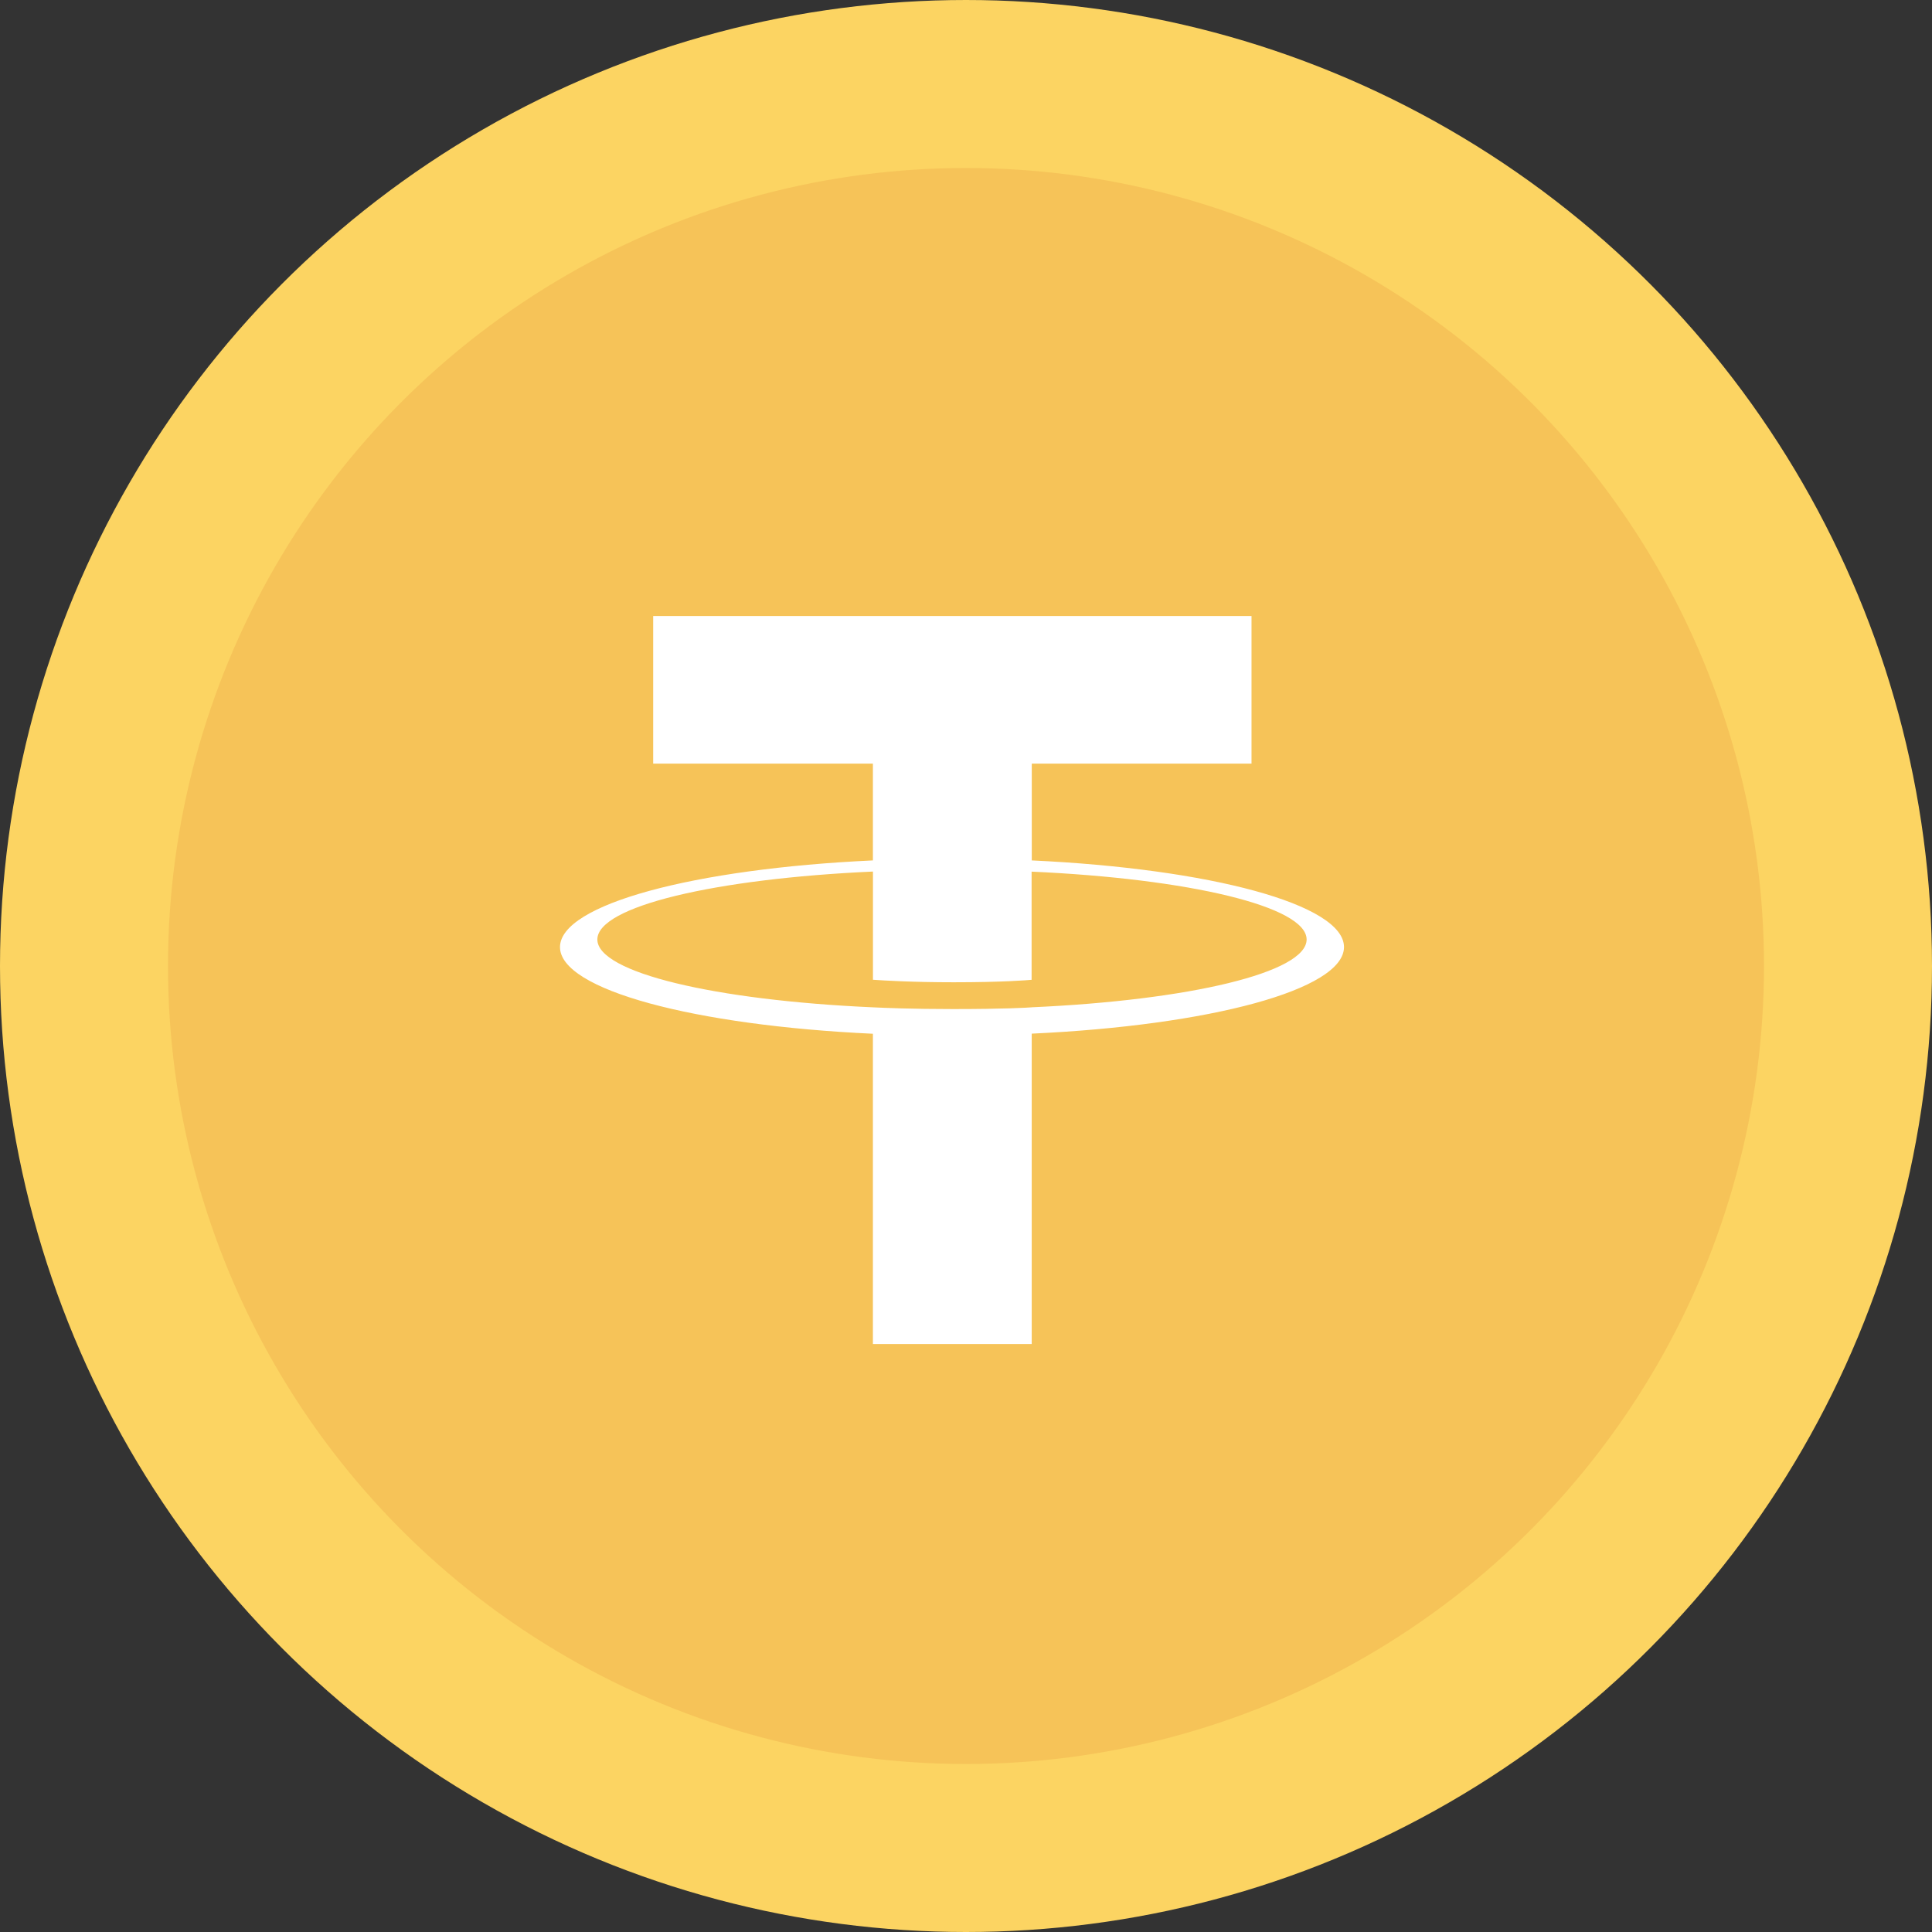
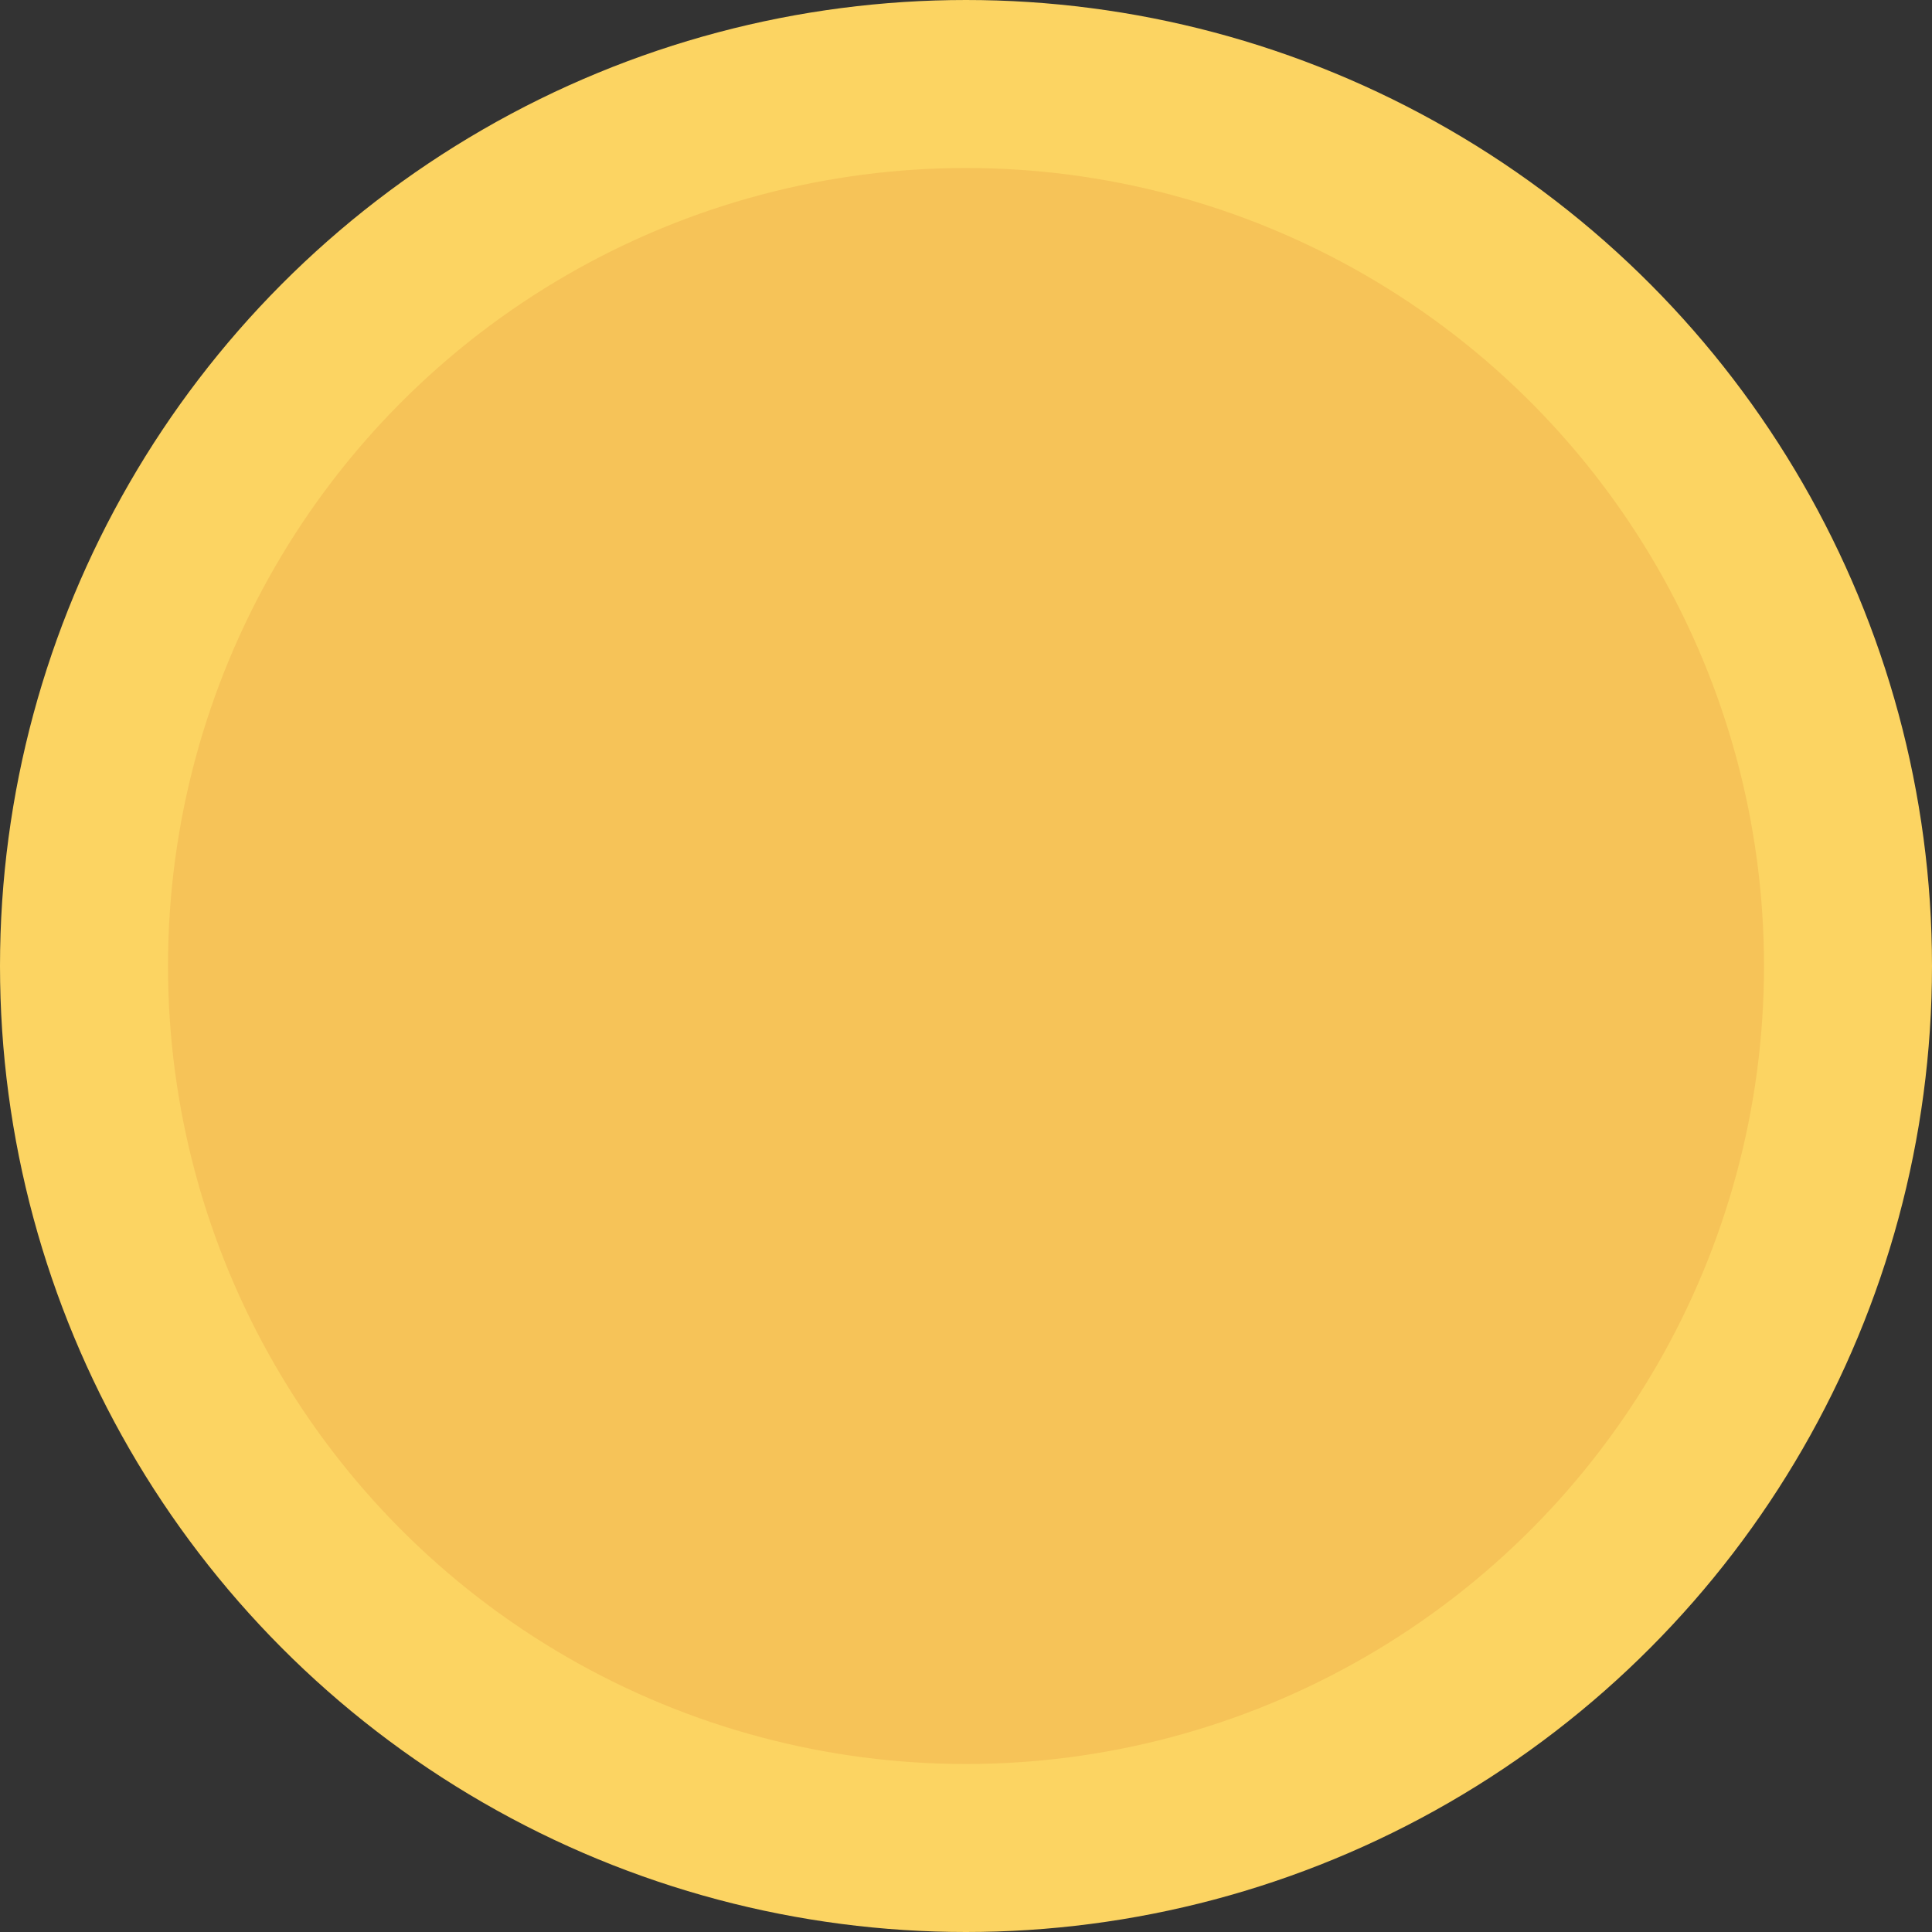
<svg xmlns="http://www.w3.org/2000/svg" width="69" height="69" viewBox="0 0 69 69" fill="none">
  <rect x="0" y="0" width="69" height="69" fill="#333333" stroke="none" />
  <circle cx="34.5" cy="34.5" r="31.5" fill="#F6C358" stroke="#FCD462" stroke-width="6" />
-   <path fill-rule="evenodd" clip-rule="evenodd" d="M36.849 35.976C36.689 35.988 35.867 36.038 34.034 36.038C32.575 36.038 31.54 35.994 31.177 35.976C25.541 35.726 21.334 34.737 21.334 33.553C21.334 32.369 25.541 31.381 31.177 31.127V34.991C31.545 35.018 32.601 35.081 34.059 35.081C35.809 35.081 36.685 35.007 36.843 34.993V31.13C42.467 31.383 46.665 32.372 46.665 33.553C46.665 34.735 42.469 35.724 36.843 35.975L36.849 35.976ZM36.849 30.73V27.273H44.697V22H23.328V27.273H31.175V30.729C24.797 31.024 20 32.298 20 33.825C20 35.351 24.797 36.623 31.175 36.92V48H36.847V36.916C43.211 36.621 48 35.348 48 33.823C48 32.298 43.215 31.026 36.847 30.729L36.849 30.73Z" fill="white" />
</svg>